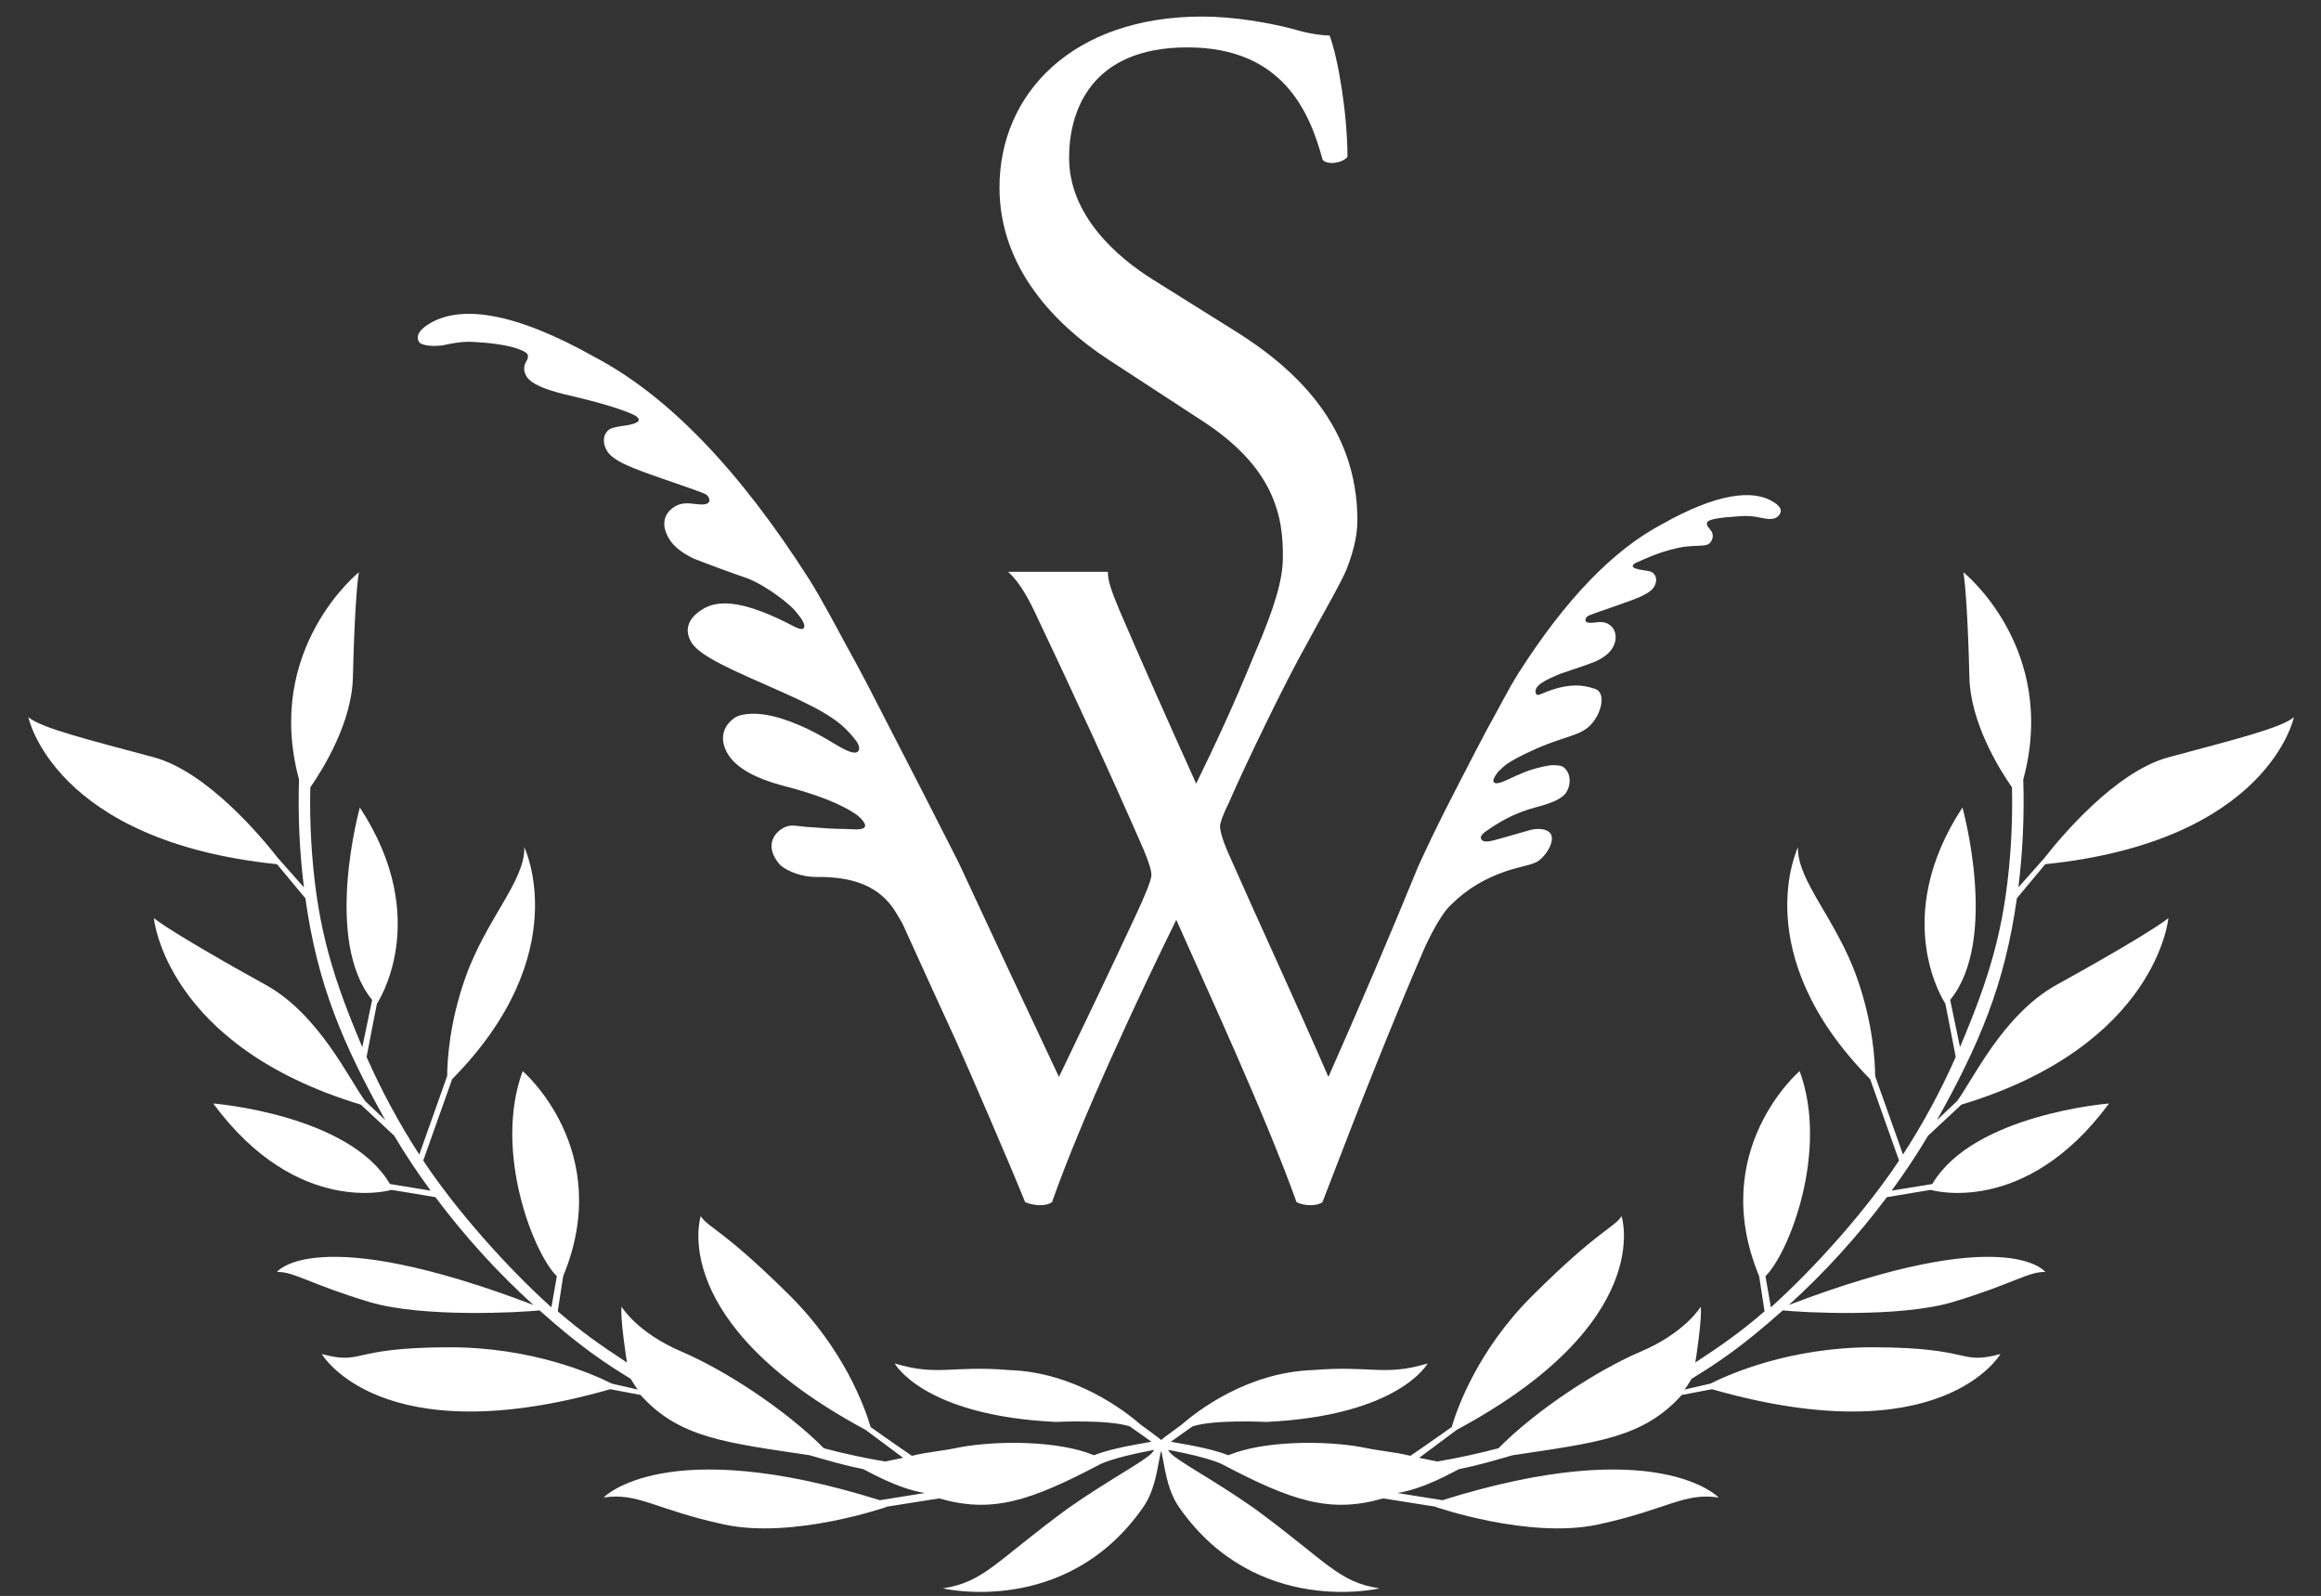
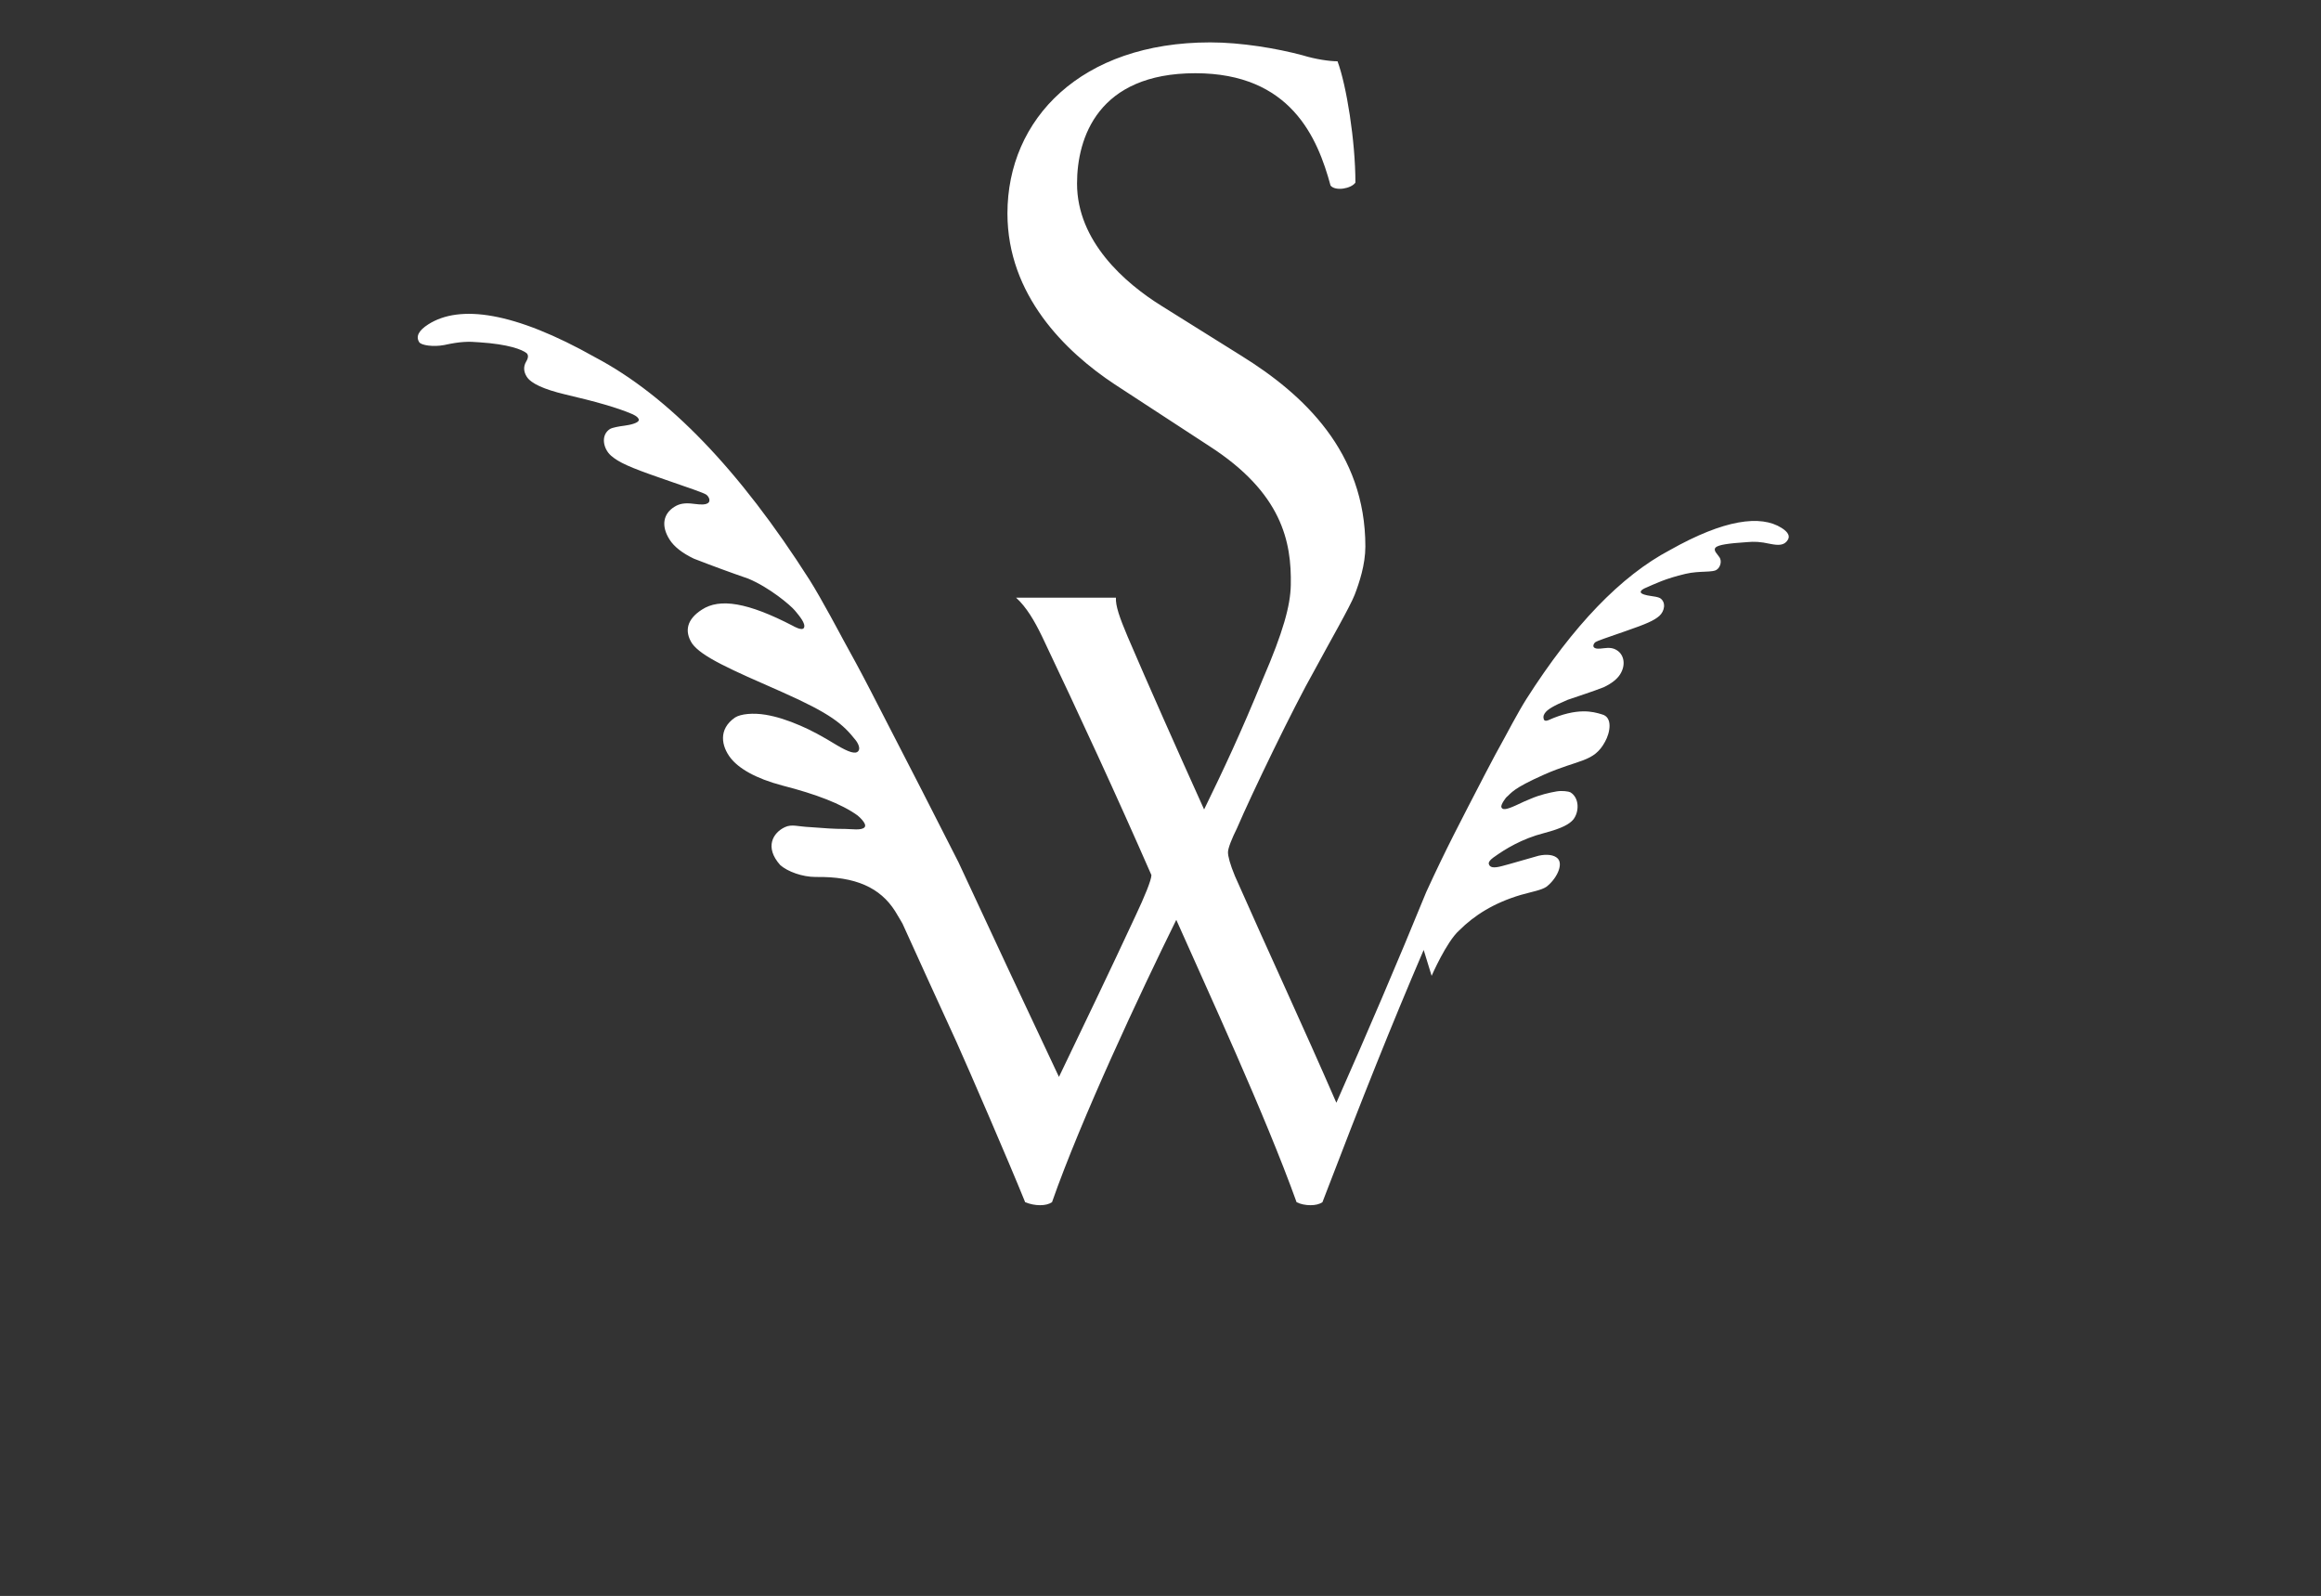
<svg xmlns="http://www.w3.org/2000/svg" id="Layer_1" viewBox="0 0 232.7 160">
  <rect x="0" y="0" width="232.7" height="160" fill="#333333" stroke="none" />
  <defs>
    <style>.cls-1{fill:#fff;}</style>
  </defs>
-   <path class="cls-1" d="M142.736,95.235c-3.271,7.631-6.064,14.625-10.151,25.29-.299.2-.698.3-1.196.3s-.996-.1-1.395-.3c-3.19-8.871-8.971-21.331-12.061-28.308-3.589,7.276-9.57,20.034-12.46,28.308-.3.2-.699.3-1.196.3s-.997-.1-1.496-.3c-1.694-4.186-5.581-13.157-6.877-16.048-1.823-3.96-3.621-7.921-5.421-11.881,0,0-.523-.909-.748-1.262-1.493-2.343-3.953-3.477-7.95-3.414-1.363,0-2.816-.545-3.554-1.186-1.624-1.812-.716-3.266.465-3.811.705-.325,1.265-.055,2.544,0,1.494.104,2.18.182,3.543.182.545,0,1.635.182,1.908-.182.278-.37-.727-1.181-.727-1.181-1.605-1.153-4.162-2.129-7.502-2.984-2.761-.725-4.399-1.74-5.198-2.746-.928-1.175-1.291-2.901.435-4.082.573-.365,1.81-.48,3.061-.273,1.09.182,2.22.545,3.481,1.09,1.084.468,2.09.999,3.725,1.999,1.09.636,1.817.909,2.09.545.294-.392-.273-1.09-.273-1.09-1.277-1.613-2.453-2.635-7.359-4.815-5.178-2.271-8.086-3.543-9.042-4.88-.787-1.237-.513-2.43.989-3.388,1.792-1.174,4.6-.727,9.143,1.635,0,0,.909.545,1.09.182.203-.406-.454-1.181-.908-1.726-.454-.545-2.544-2.306-4.662-3.193-1.833-.633-3.658-1.303-5.475-2.011-1.166-.561-1.973-1.196-2.424-1.904-.901-1.413-.613-2.613.477-3.289.53-.338,1.09-.415,1.941-.302s1.148.069,1.329-.022c.454-.182.194-.726-.091-.908-.286-.183-1.498-.597-4.565-1.657-3.067-1.059-4.206-1.571-4.975-2.25-.768-.679-1.064-2.049-.091-2.669.273-.147.906-.26,1.454-.329.546-.069,1.454-.273,1.432-.586-.021-.329-.706-.595-.706-.595-1.456-.625-3.631-1.24-6.698-1.957-2.127-.509-3.401-1.095-3.823-1.758-.338-.53-.356-1.046-.056-1.549.219-.367.219-.64.037-.822-.454-.363-1.807-.898-4.724-1.09-1.117-.095-1.908-.085-3.543.273-1.109.21-2.304.025-2.501-.284-.365-.574-.063-1.172.91-1.791,3.137-1.999,8.587-1.287,16.743,3.313,7.304,3.859,14.461,11.29,21.471,22.294,1.161,1.822,3.32,5.895,3.32,5.895.874,1.575,1.787,3.255,2.774,5.165,3.868,7.477,6.886,13.395,8.843,17.256,3.346,7.214,6.719,14.407,10.076,21.525,2.392-4.984,5.084-10.565,7.675-16.147.897-1.894,1.595-3.589,1.595-4.087s-.299-1.395-.797-2.591c-3.489-7.975-7.177-15.948-10.965-23.923-.777-1.607-1.562-2.935-2.605-3.89h10.012c-.049.798.364,1.992,1.166,3.89,2.094,4.885,4.885,11.164,7.675,17.344,1.895-3.887,3.688-7.675,5.881-13.058,2.056-4.753,2.766-7.382,2.809-9.419.094-4.385-.897-9.27-8.173-13.955l-9.47-6.181c-4.984-3.289-10.765-8.971-10.765-17.144,0-9.469,7.376-17.144,20.333-17.144,3.091,0,6.678.599,9.271,1.296,1.295.399,2.691.599,3.489.599.896,2.391,1.794,7.974,1.794,12.16-.399.599-1.994.897-2.492.3-1.295-4.785-3.986-11.263-13.556-11.263-9.768,0-11.861,6.479-11.861,11.063,0,5.781,4.784,9.968,8.472,12.261l7.974,4.984c6.28,3.887,12.461,9.668,12.461,19.138,0,1.815-.615,3.653-1.069,4.834-.454,1.181-2.582,4.873-4.033,7.576-2.094,3.687-6.28,12.36-7.775,15.848-.499.996-.897,1.994-.897,2.392s.2,1.196.699,2.392c3.389,7.675,6.877,15.151,10.167,22.726,3.09-6.977,6.125-14.058,9.016-21.136,1.999-4.361,3.358-6.917,5.95-11.926.661-1.279,1.273-2.405,1.859-3.46,0,0,1.446-2.729,2.223-3.949,4.697-7.372,9.491-12.349,14.384-14.934,5.463-3.082,9.113-3.558,11.215-2.22.652.415.855.816.61,1.199-.354.584-.974.544-1.717.403-1.096-.239-1.625-.246-2.374-.183-1.954.128-2.818.275-3.122.518-.318.301.172.69.318.937.363.437.091,1.09-.182,1.272-.363.363-1.755.113-3.18.454-2.054.482-3.041.996-4.017,1.415,0,0-.458.178-.472.399-.014.21.594.346.96.393.366.045.791.121.973.22.652.415.454,1.332-.061,1.788-.515.455-1.278.798-3.332,1.507-2.054.711-2.867.987-3.058,1.11-.192.122-.365.487-.062.608.122.062.321.091.891.015.569-.076.945-.024,1.3.202.73.453.923,1.481.32,2.428-.302.473-.843.899-1.624,1.275-1.216.473-2.402.845-3.63,1.269-1.419.595-2.035.962-2.298,1.358-.182.273-.131.439-.091.591.07.263.454.091.454.091,2.919-1.301,4.479-.858,5.364-.585,1.113.273.841,1.817.319,2.748-1.113,2.067-2.587,1.747-6.057,3.27-3.286,1.461-3.302,1.854-3.847,2.309,0,0-.576.709-.486.981.096.289.454.273,1.454-.182.893-.431.793-.362,1.519-.676.844-.365,1.847-.605,2.578-.727.545-.091,1.181,0,1.363.091.908.545.913,1.947.291,2.735-.382.445-1.076.868-2.925,1.354-2.238.572-3.922,1.62-4.998,2.392,0,0-.62.396-.544.697.091.363.454.454,1.336.216.845-.216,2.662-.761,3.661-1.034.818-.182,1.549-.091,1.908.273.611.621-.155,2.118-1.154,2.857-.509.327-1.381.472-2.544.799-2.689.799-4.652,2.035-6.178,3.561-1.272,1.127-2.762,4.55-2.762,4.55" />
-   <path class="cls-1" d="M229.986,71.896c-1.268,1.102-6.2,2.304-12.569,4.022-5.354,1.445-10.837,8.035-12.447,10.098l-2.612,2.947c.441-3.557.607-7.172.492-10.816,3.551-13.134-6.009-20.784-6.009-20.784.201,1.034.463,4.609.608,10.537.109,4.528,2.937,9.12,4.271,11.041.037,1.824.009,3.641-.097,5.446l-.092,1.348c-.59,7.521-2.136,12.422-5.026,19.242l-.984-4.734c4.928-6.029,1.231-19.287,1.231-19.287-7.395,11.273-1.713,19.662-1.713,19.662.011-.012,1.038,5.349,1.038,5.349-1.501,3.396-3.27,6.665-5.285,9.779l-2.794-7.867c-.01-1.571-.225-5.3-1.796-9.784-2.088-5.961-6.052-9.803-5.936-13.16,0,0-5.197,10.662,7.232,23.252l2.899,8.163c-3.266,4.931-8.411,10.729-12.849,14.713l-.547-3.119c2.349-2.289,6.38-12.551,3.427-20.563,0,0-9.29,7.936-4.058,20.563l.541,3.517c-2.35,2.043-4.312,3.415-6.945,5.141.026-.079.722-4.6.541-5.592,0,0-1.527,2.588-6.043,4.51-4.239,1.804-10.372,5.772-14.232,9.674-2.04.539-4.086.981-6.132,1.327-.211-.043-1.592-.32-1.814-.368h-.003s3.768-2.807,3.768-2.807c20.058-10.775,16.523-21.422,16.523-21.422-.757,1.186-2.214,1.291-8.91,7.942-5.502,5.466-7.562,11.296-8.121,13.199,0,0-2.562,1.819-4.132,2.883-1.98-.456-2.632-.4-4.906-.868-3.674-.669-9.806-.669-13.348.812-1.533-.575-3.157-.902-5.772-1.353l2.164-1.533c2.164-.722,7.395-.451,7.395-.451,13.349-.632,16.188-5.865,16.188-5.865-4.329,1.308-5.682.181-11.508.664-6.564.221-11.583,4.096-13.158,5.471l-1.714,1.263s-.183.131-.337.281c-.155-.149-.338-.281-.338-.281l-1.713-1.263c-1.575-1.375-6.595-5.25-13.159-5.471-5.825-.484-7.178.644-11.507-.664,0,0,2.84,5.233,16.187,5.865,0,0,5.231-.271,7.395.451l2.165,1.533c-2.615.45-4.24.777-5.773,1.353-3.541-1.481-9.673-1.481-13.348-.812-2.274.468-2.925.412-4.906.868-1.57-1.064-4.131-2.883-4.131-2.883-.56-1.904-2.62-7.733-8.122-13.199-6.697-6.651-8.152-6.756-8.909-7.942,0,0-3.535,10.648,16.522,21.423l3.768,2.805h-.003c-.222.049-1.603.326-1.814.369-2.046-.346-4.091-.788-6.131-1.327-3.861-3.902-9.993-7.871-14.232-9.674-4.515-1.922-6.044-4.51-6.044-4.51-.18.992.515,5.514.541,5.592-2.633-1.726-4.595-3.098-6.944-5.141l.541-3.517c5.231-12.627-4.059-20.563-4.059-20.563-2.953,8.012,1.079,18.274,3.427,20.563l-.546,3.119c-4.439-3.983-9.584-9.781-12.85-14.713l2.9-8.163c12.427-12.591,7.231-23.252,7.231-23.252.116,3.357-3.848,7.199-5.936,13.16-1.571,4.484-1.785,8.213-1.795,9.784l-2.795,7.867c-2.016-3.114-3.784-6.384-5.285-9.779,0,0,1.027-5.361,1.039-5.349,0,0,5.682-8.388-1.714-19.662,0,0-3.698,13.258,1.232,19.287l-.985,4.734c-2.89-6.82-4.436-11.721-5.026-19.242l-.092-1.348c-.105-1.805-.134-3.622-.097-5.446,1.333-1.921,4.162-6.513,4.272-11.041.143-5.927.406-9.503.607-10.537,0,0-9.559,7.651-6.008,20.784-.116,3.644.05,7.259.492,10.816l-2.612-2.947c-1.611-2.063-7.093-8.654-12.448-10.098-6.368-1.718-11.301-2.919-12.569-4.022,0,0,2.53,12.428,24.93,14.744l2.842,3.41c1.219,8.715,3.792,14.667,8.014,22.245l-2.003-1.895c-1.539-2.028-4.591-8.691-10.016-11.683-6.402-3.532-10.163-5.855-11.18-6.664,0,0,1.139,12.766,20.747,18.691l3.343,3.11c1.102,1.865,2.336,3.707,3.653,5.51l-4.077-.664c-4.102-6.993-17.719-8.073-17.719-8.073,8.465,11.479,17.867,8.663,17.867,8.663-.006-.012,2.902.475,4.411.73,2.927,3.915,6.286,7.608,9.829,10.81-21.962-8.381-25.713-3.311-25.713-3.311,1.678-.058,3.367,1.244,9.28,3.015,5.345,1.601,15.271,1.03,17.042.837,4.103,3.668,6.631,5.323,9.132,6.854.36.541.541.902.721,1.082l-2.611-.599c-1.912-.962-8.015-3.658-16.328-3.64-10.117.022-8.478,1.804-12.743.678,0,0,5.858,10.13,28.924,3.526l3.03.575c3.877,4.329,8.557,4.779,16.956,6.044,1.906.547,3.467,1.013,5.381,1.396.435.187,3.366,1.941,6.163,2.391l-4.509.722c-21.556-6.764-27.689-.271-27.689-.271,3.49-.526,5.177,1.215,12.086,2.705,6.908,1.491,16.279-1.758,16.279-1.758-.016-.006-.03-.011-.045-.017l5.322-.84c5.321,1.533,9.109.271,16.144-3.427,0,0,1.172-.631,4.96-1.353.281-.054.451-.09.451-.09,0,0-.091.18-.271.36-.902.902-4.24,2.615-8.361,5.499-7.333,5.38-8.409,7.398-12.564,8.029,0,0,12.282,2.938,20.022-8.027,1.082-1.533,1.353-3.067,1.804-5.501l.068-.246.067.246c.451,2.435.722,3.968,1.804,5.501,7.74,10.966,20.022,8.027,20.022,8.027-4.154-.631-5.231-2.649-12.564-8.029-4.122-2.884-7.459-4.597-8.36-5.499-.181-.181-.272-.36-.272-.36,0,0,.172.036.451.09,3.788.722,4.96,1.353,4.96,1.353,7.035,3.698,10.823,4.96,16.145,3.427l5.321.84c-.015.006-.029.011-.044.017,0,0,9.371,3.249,16.278,1.758,6.909-1.49,8.596-3.231,12.086-2.705,0,0-6.133-6.494-27.689.271l-4.509-.722c2.796-.45,5.729-2.205,6.164-2.391,1.913-.383,3.474-.848,5.381-1.396,8.398-1.265,13.077-1.714,16.956-6.044l3.029-.575c23.067,6.605,28.924-3.526,28.924-3.526-4.265,1.126-2.627-.656-12.742-.678-8.314-.018-14.417,2.678-16.329,3.64l-2.611.599c.18-.18.36-.541.722-1.082,2.501-1.531,5.028-3.186,9.131-6.854,1.772.193,11.697.764,17.043-.837,5.911-1.772,7.601-3.073,9.28-3.015,0,0-3.752-5.07-25.715,3.311,3.543-3.202,6.902-6.895,9.83-10.81,1.508-.254,4.416-.742,4.411-.73,0,0,9.401,2.816,17.867-8.663,0,0-13.617,1.079-17.72,8.073l-4.077.664c1.317-1.803,2.552-3.644,3.653-5.51l3.343-3.11c19.608-5.924,20.747-18.691,20.747-18.691-1.017.81-4.777,3.132-11.18,6.664-5.424,2.992-8.476,9.655-10.016,11.683l-2.003,1.895c4.221-7.578,6.795-13.531,8.014-22.245l2.843-3.41c22.401-2.316,24.929-14.744,24.929-14.744" />
+   <path class="cls-1" d="M142.736,95.235c-3.271,7.631-6.064,14.625-10.151,25.29-.299.2-.698.3-1.196.3s-.996-.1-1.395-.3c-3.19-8.871-8.971-21.331-12.061-28.308-3.589,7.276-9.57,20.034-12.46,28.308-.3.2-.699.3-1.196.3s-.997-.1-1.496-.3c-1.694-4.186-5.581-13.157-6.877-16.048-1.823-3.96-3.621-7.921-5.421-11.881,0,0-.523-.909-.748-1.262-1.493-2.343-3.953-3.477-7.95-3.414-1.363,0-2.816-.545-3.554-1.186-1.624-1.812-.716-3.266.465-3.811.705-.325,1.265-.055,2.544,0,1.494.104,2.18.182,3.543.182.545,0,1.635.182,1.908-.182.278-.37-.727-1.181-.727-1.181-1.605-1.153-4.162-2.129-7.502-2.984-2.761-.725-4.399-1.74-5.198-2.746-.928-1.175-1.291-2.901.435-4.082.573-.365,1.81-.48,3.061-.273,1.09.182,2.22.545,3.481,1.09,1.084.468,2.09.999,3.725,1.999,1.09.636,1.817.909,2.09.545.294-.392-.273-1.09-.273-1.09-1.277-1.613-2.453-2.635-7.359-4.815-5.178-2.271-8.086-3.543-9.042-4.88-.787-1.237-.513-2.43.989-3.388,1.792-1.174,4.6-.727,9.143,1.635,0,0,.909.545,1.09.182.203-.406-.454-1.181-.908-1.726-.454-.545-2.544-2.306-4.662-3.193-1.833-.633-3.658-1.303-5.475-2.011-1.166-.561-1.973-1.196-2.424-1.904-.901-1.413-.613-2.613.477-3.289.53-.338,1.09-.415,1.941-.302s1.148.069,1.329-.022c.454-.182.194-.726-.091-.908-.286-.183-1.498-.597-4.565-1.657-3.067-1.059-4.206-1.571-4.975-2.25-.768-.679-1.064-2.049-.091-2.669.273-.147.906-.26,1.454-.329.546-.069,1.454-.273,1.432-.586-.021-.329-.706-.595-.706-.595-1.456-.625-3.631-1.24-6.698-1.957-2.127-.509-3.401-1.095-3.823-1.758-.338-.53-.356-1.046-.056-1.549.219-.367.219-.64.037-.822-.454-.363-1.807-.898-4.724-1.09-1.117-.095-1.908-.085-3.543.273-1.109.21-2.304.025-2.501-.284-.365-.574-.063-1.172.91-1.791,3.137-1.999,8.587-1.287,16.743,3.313,7.304,3.859,14.461,11.29,21.471,22.294,1.161,1.822,3.32,5.895,3.32,5.895.874,1.575,1.787,3.255,2.774,5.165,3.868,7.477,6.886,13.395,8.843,17.256,3.346,7.214,6.719,14.407,10.076,21.525,2.392-4.984,5.084-10.565,7.675-16.147.897-1.894,1.595-3.589,1.595-4.087c-3.489-7.975-7.177-15.948-10.965-23.923-.777-1.607-1.562-2.935-2.605-3.89h10.012c-.049.798.364,1.992,1.166,3.89,2.094,4.885,4.885,11.164,7.675,17.344,1.895-3.887,3.688-7.675,5.881-13.058,2.056-4.753,2.766-7.382,2.809-9.419.094-4.385-.897-9.27-8.173-13.955l-9.47-6.181c-4.984-3.289-10.765-8.971-10.765-17.144,0-9.469,7.376-17.144,20.333-17.144,3.091,0,6.678.599,9.271,1.296,1.295.399,2.691.599,3.489.599.896,2.391,1.794,7.974,1.794,12.16-.399.599-1.994.897-2.492.3-1.295-4.785-3.986-11.263-13.556-11.263-9.768,0-11.861,6.479-11.861,11.063,0,5.781,4.784,9.968,8.472,12.261l7.974,4.984c6.28,3.887,12.461,9.668,12.461,19.138,0,1.815-.615,3.653-1.069,4.834-.454,1.181-2.582,4.873-4.033,7.576-2.094,3.687-6.28,12.36-7.775,15.848-.499.996-.897,1.994-.897,2.392s.2,1.196.699,2.392c3.389,7.675,6.877,15.151,10.167,22.726,3.09-6.977,6.125-14.058,9.016-21.136,1.999-4.361,3.358-6.917,5.95-11.926.661-1.279,1.273-2.405,1.859-3.46,0,0,1.446-2.729,2.223-3.949,4.697-7.372,9.491-12.349,14.384-14.934,5.463-3.082,9.113-3.558,11.215-2.22.652.415.855.816.61,1.199-.354.584-.974.544-1.717.403-1.096-.239-1.625-.246-2.374-.183-1.954.128-2.818.275-3.122.518-.318.301.172.69.318.937.363.437.091,1.09-.182,1.272-.363.363-1.755.113-3.18.454-2.054.482-3.041.996-4.017,1.415,0,0-.458.178-.472.399-.014.21.594.346.96.393.366.045.791.121.973.22.652.415.454,1.332-.061,1.788-.515.455-1.278.798-3.332,1.507-2.054.711-2.867.987-3.058,1.11-.192.122-.365.487-.062.608.122.062.321.091.891.015.569-.076.945-.024,1.3.202.73.453.923,1.481.32,2.428-.302.473-.843.899-1.624,1.275-1.216.473-2.402.845-3.63,1.269-1.419.595-2.035.962-2.298,1.358-.182.273-.131.439-.091.591.07.263.454.091.454.091,2.919-1.301,4.479-.858,5.364-.585,1.113.273.841,1.817.319,2.748-1.113,2.067-2.587,1.747-6.057,3.27-3.286,1.461-3.302,1.854-3.847,2.309,0,0-.576.709-.486.981.096.289.454.273,1.454-.182.893-.431.793-.362,1.519-.676.844-.365,1.847-.605,2.578-.727.545-.091,1.181,0,1.363.091.908.545.913,1.947.291,2.735-.382.445-1.076.868-2.925,1.354-2.238.572-3.922,1.62-4.998,2.392,0,0-.62.396-.544.697.091.363.454.454,1.336.216.845-.216,2.662-.761,3.661-1.034.818-.182,1.549-.091,1.908.273.611.621-.155,2.118-1.154,2.857-.509.327-1.381.472-2.544.799-2.689.799-4.652,2.035-6.178,3.561-1.272,1.127-2.762,4.55-2.762,4.55" />
</svg>